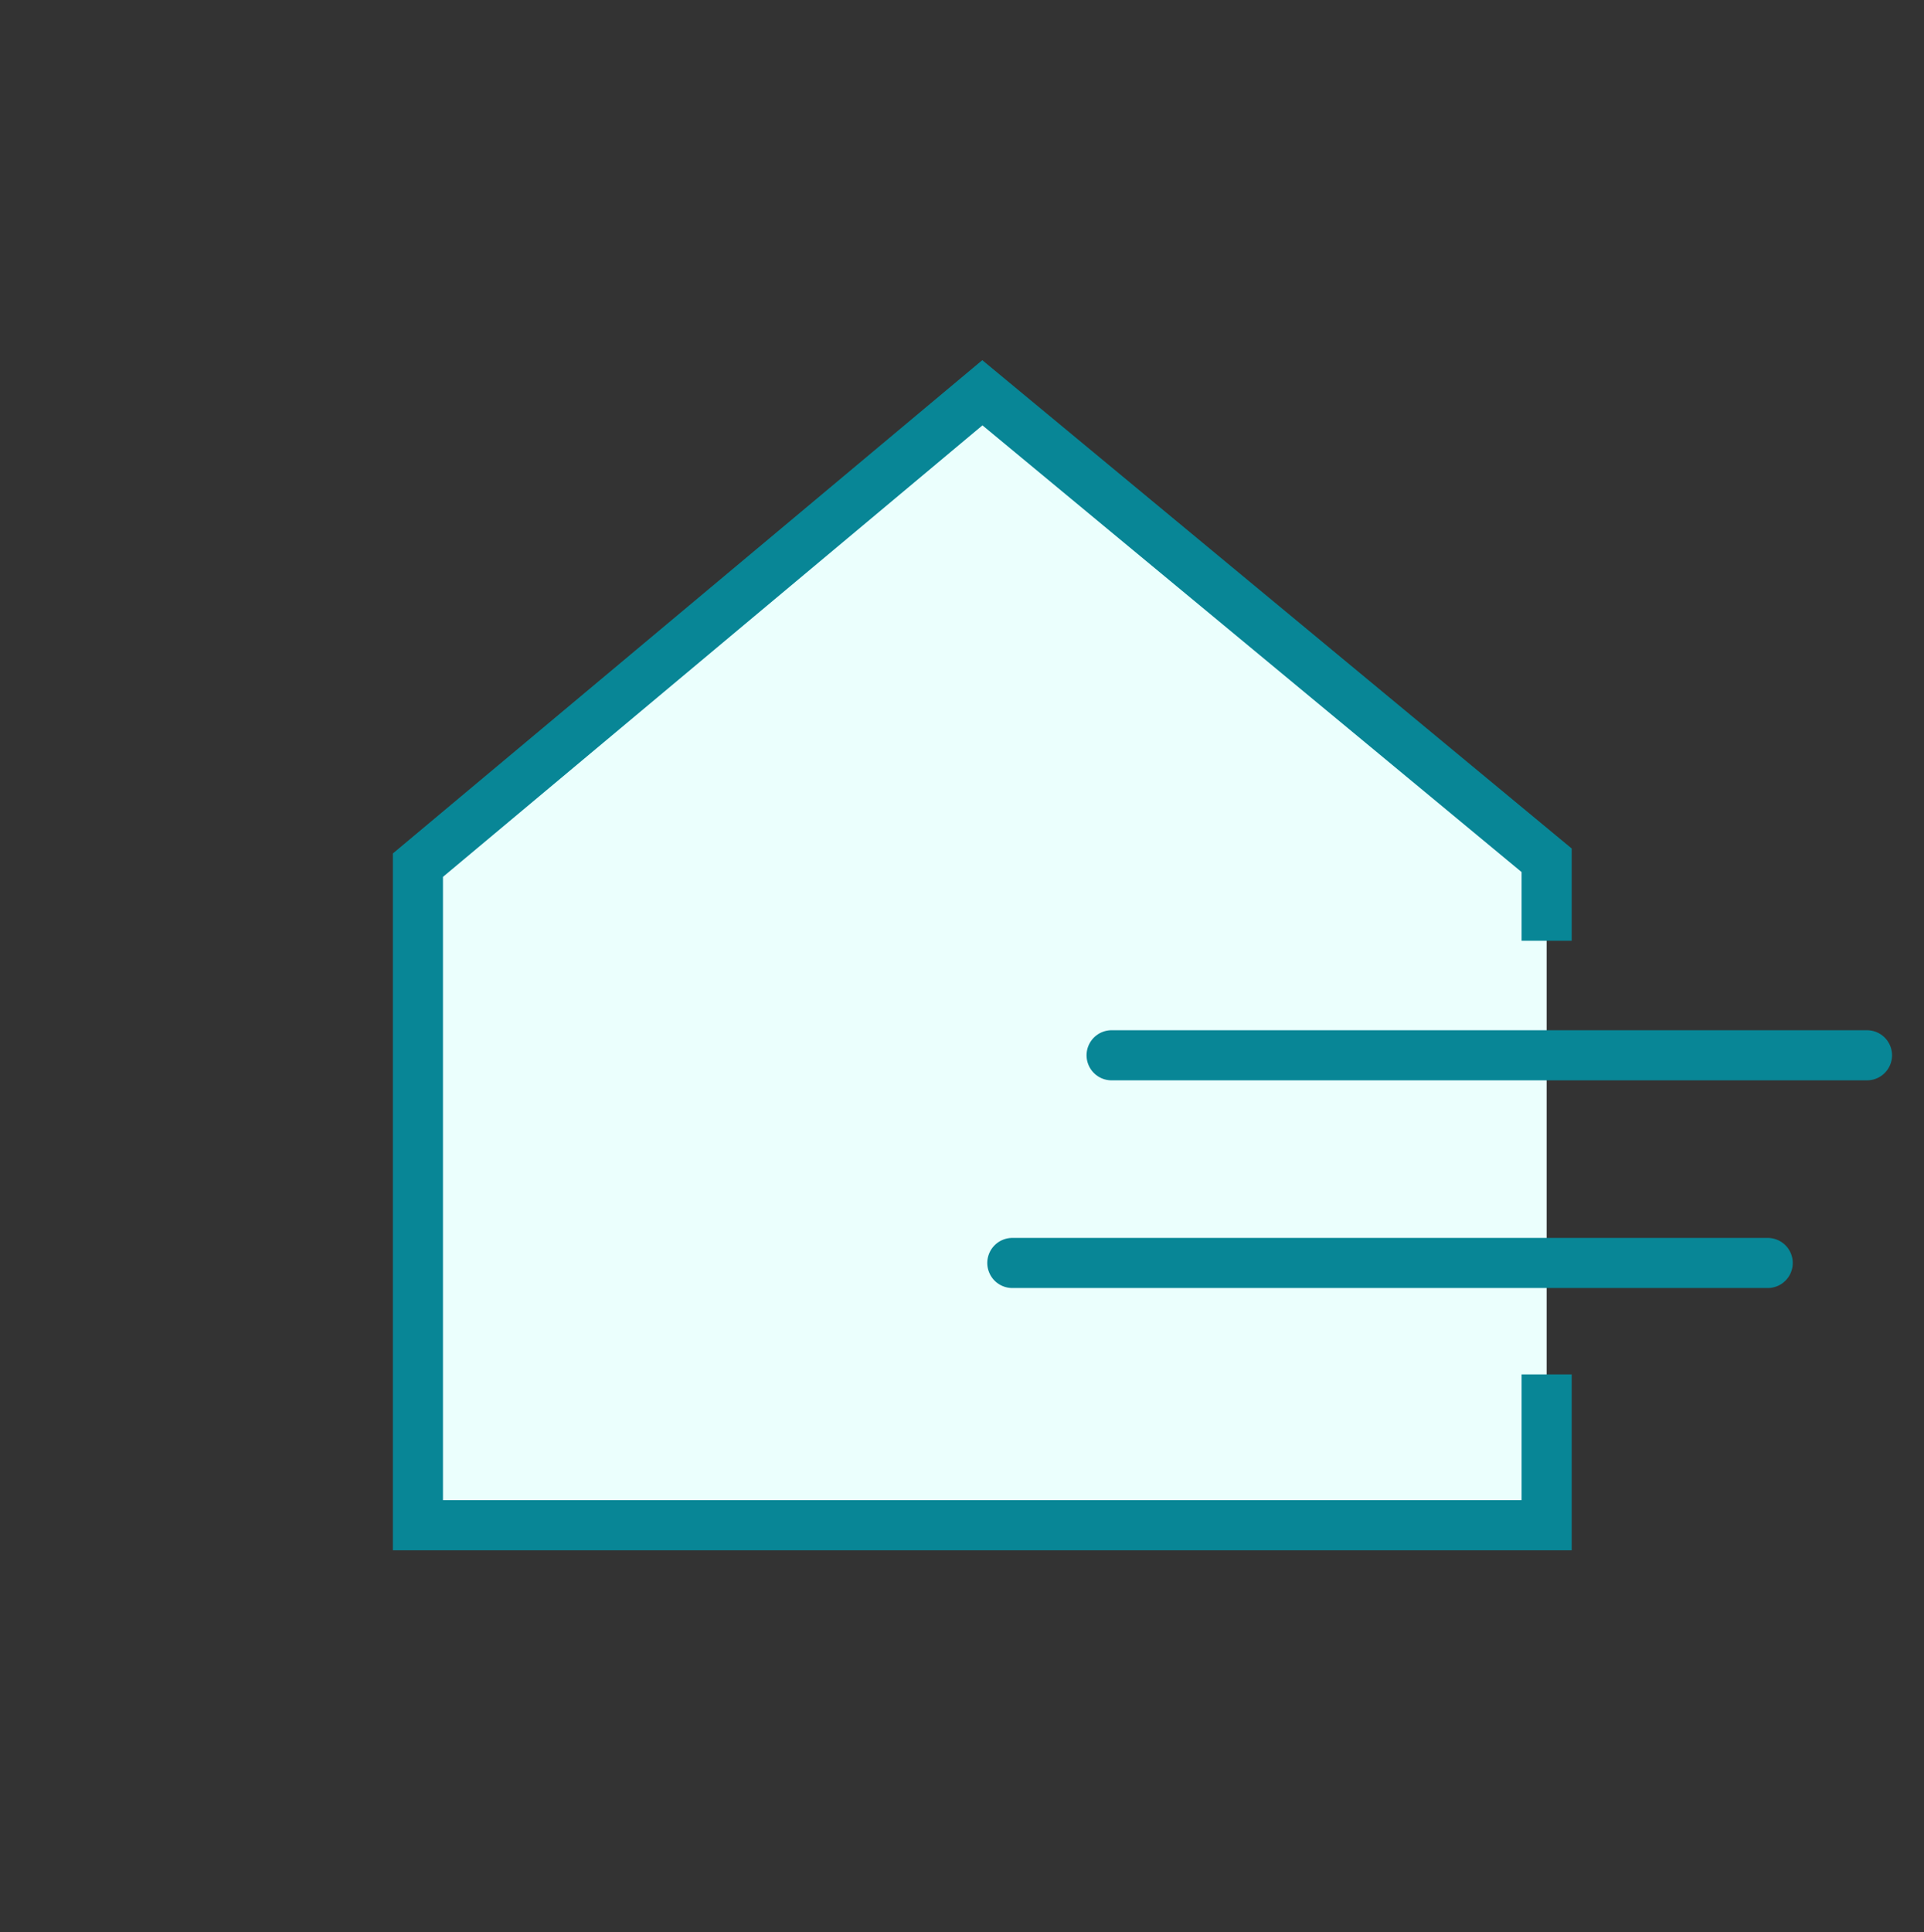
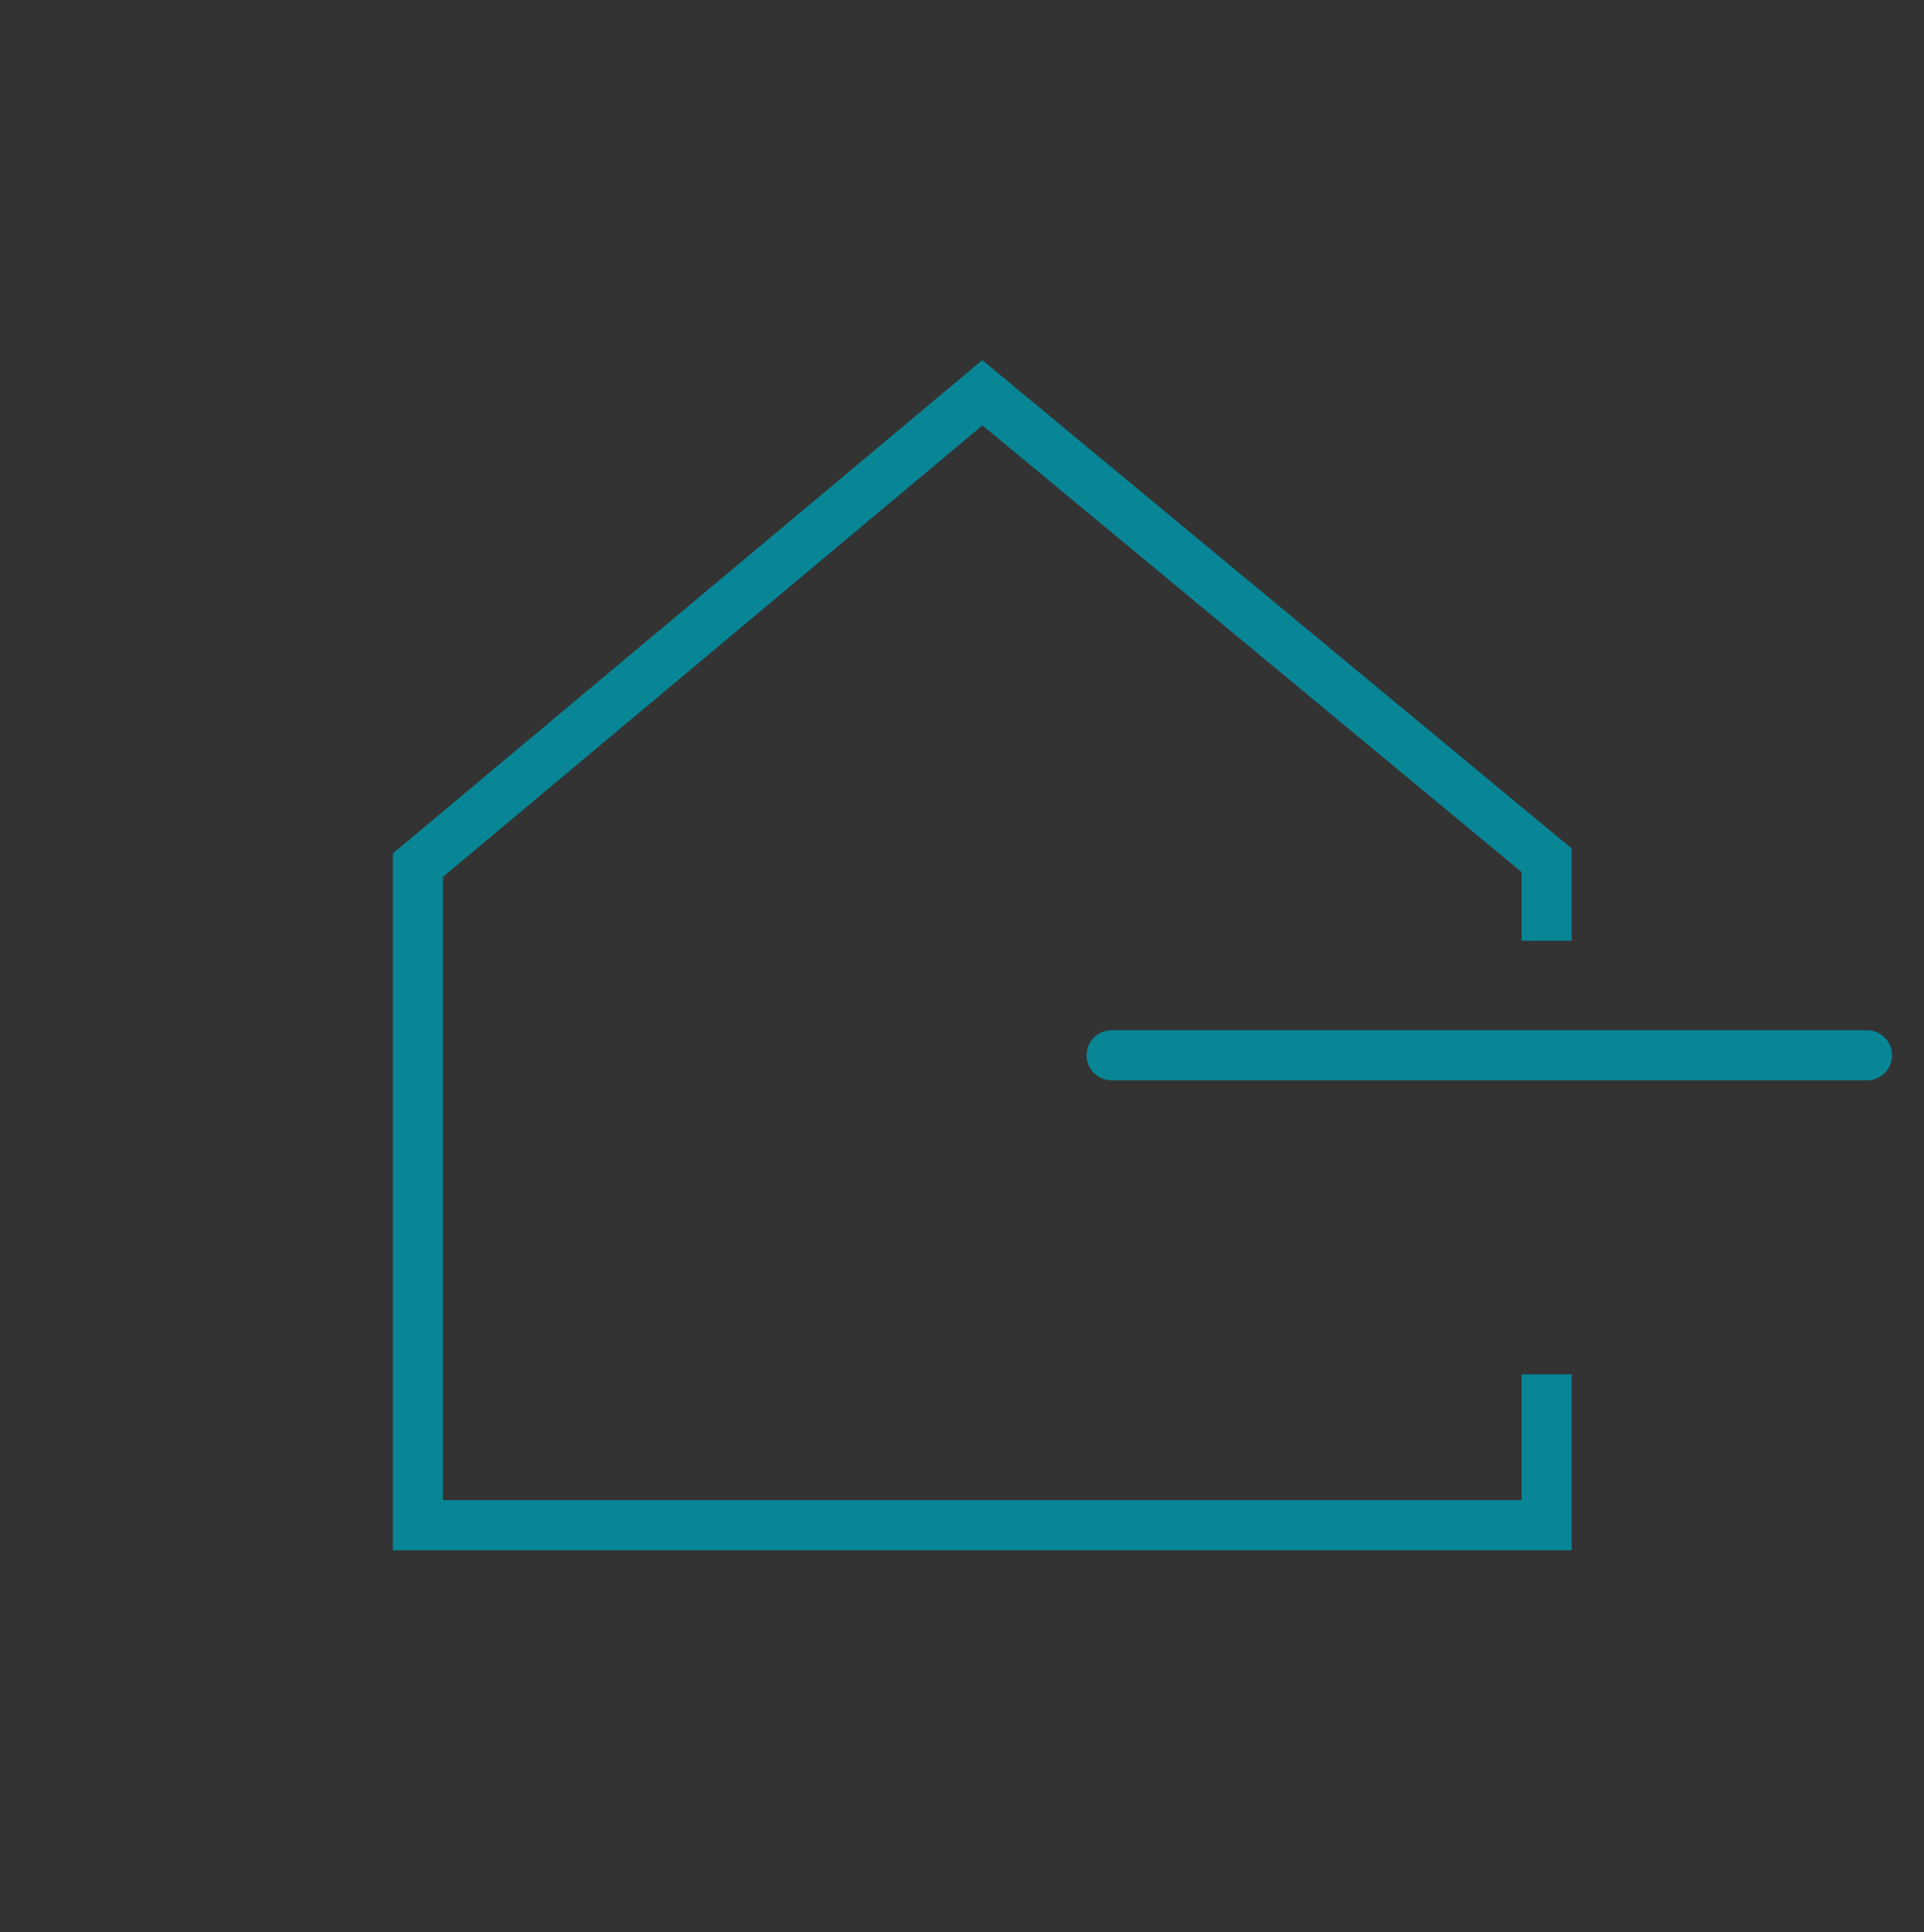
<svg xmlns="http://www.w3.org/2000/svg" width="240" height="241" viewBox="0 0 240 241" fill="none">
  <rect x="0" y="0" width="240" height="241" fill="#333333" stroke="none" />
-   <path d="M192.928 174.542V190.23H52.132C52.132 183.197 52.132 111.916 52.132 107.903L122.54 48.985L192.928 107.295C192.928 112.139 192.928 109.504 192.928 114.206" fill="#EBFFFD" />
  <path d="M192.928 174.542V190.23H52.132C52.132 183.197 52.132 111.916 52.132 107.903L122.54 48.985L192.928 107.295C192.928 112.139 192.928 109.504 192.928 114.206" stroke="#088696" stroke-width="6.25" stroke-miterlimit="10" stroke-linecap="square" />
  <path d="M138.661 131.616H232.889" stroke="#088696" stroke-width="6.25" stroke-miterlimit="10" stroke-linecap="round" />
-   <path d="M126.277 157.518H220.504" stroke="#088696" stroke-width="6.25" stroke-miterlimit="10" stroke-linecap="round" />
</svg>